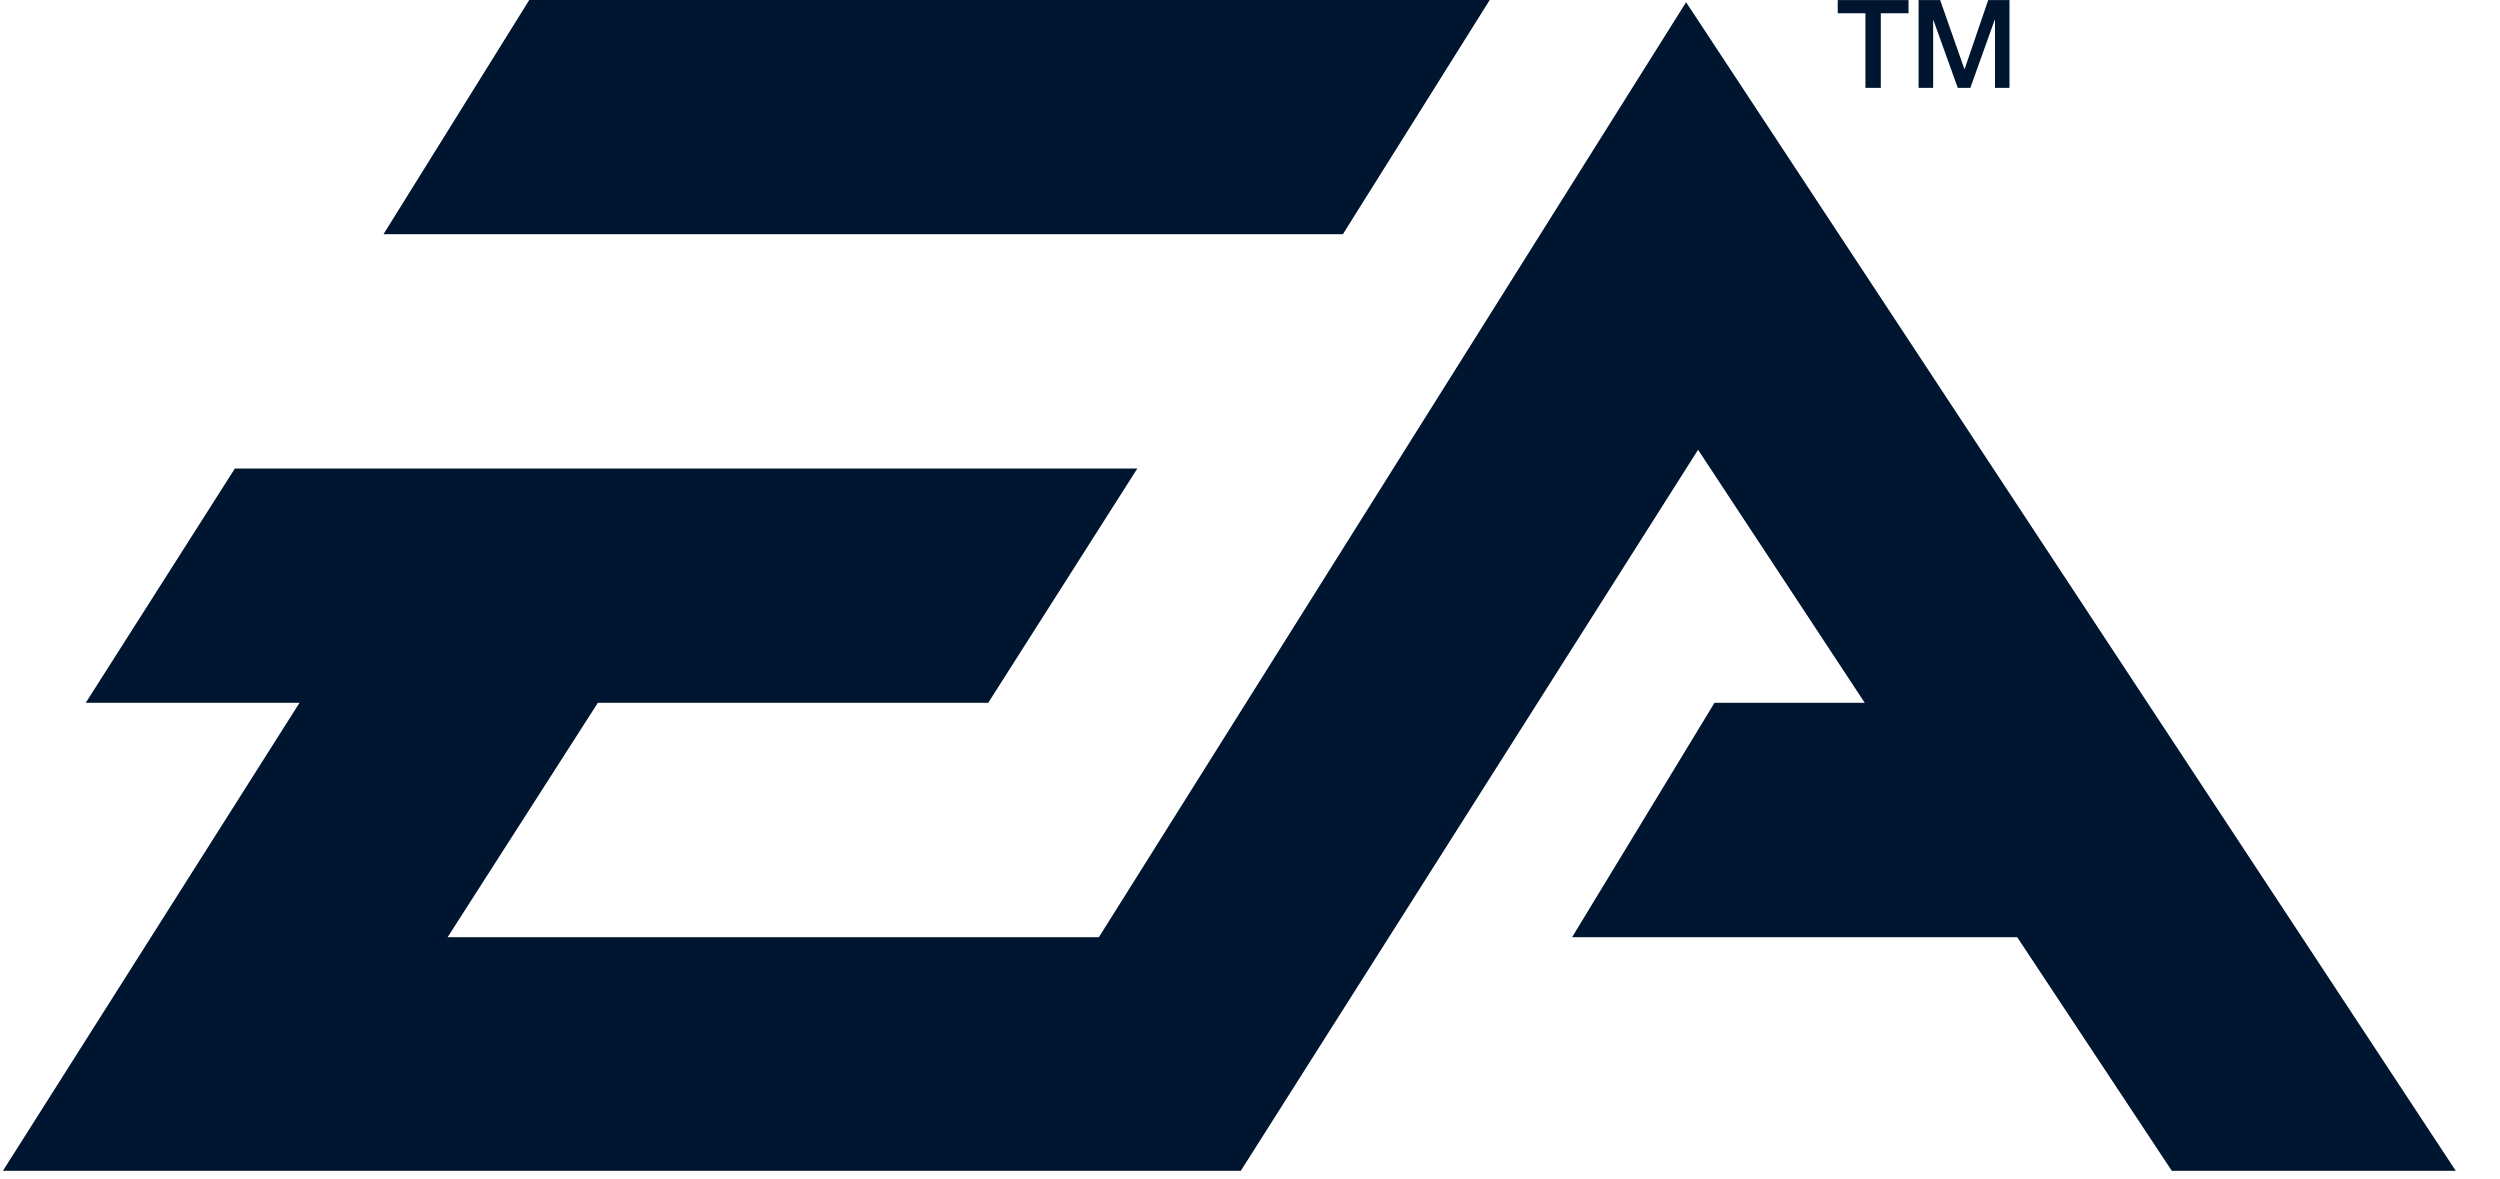
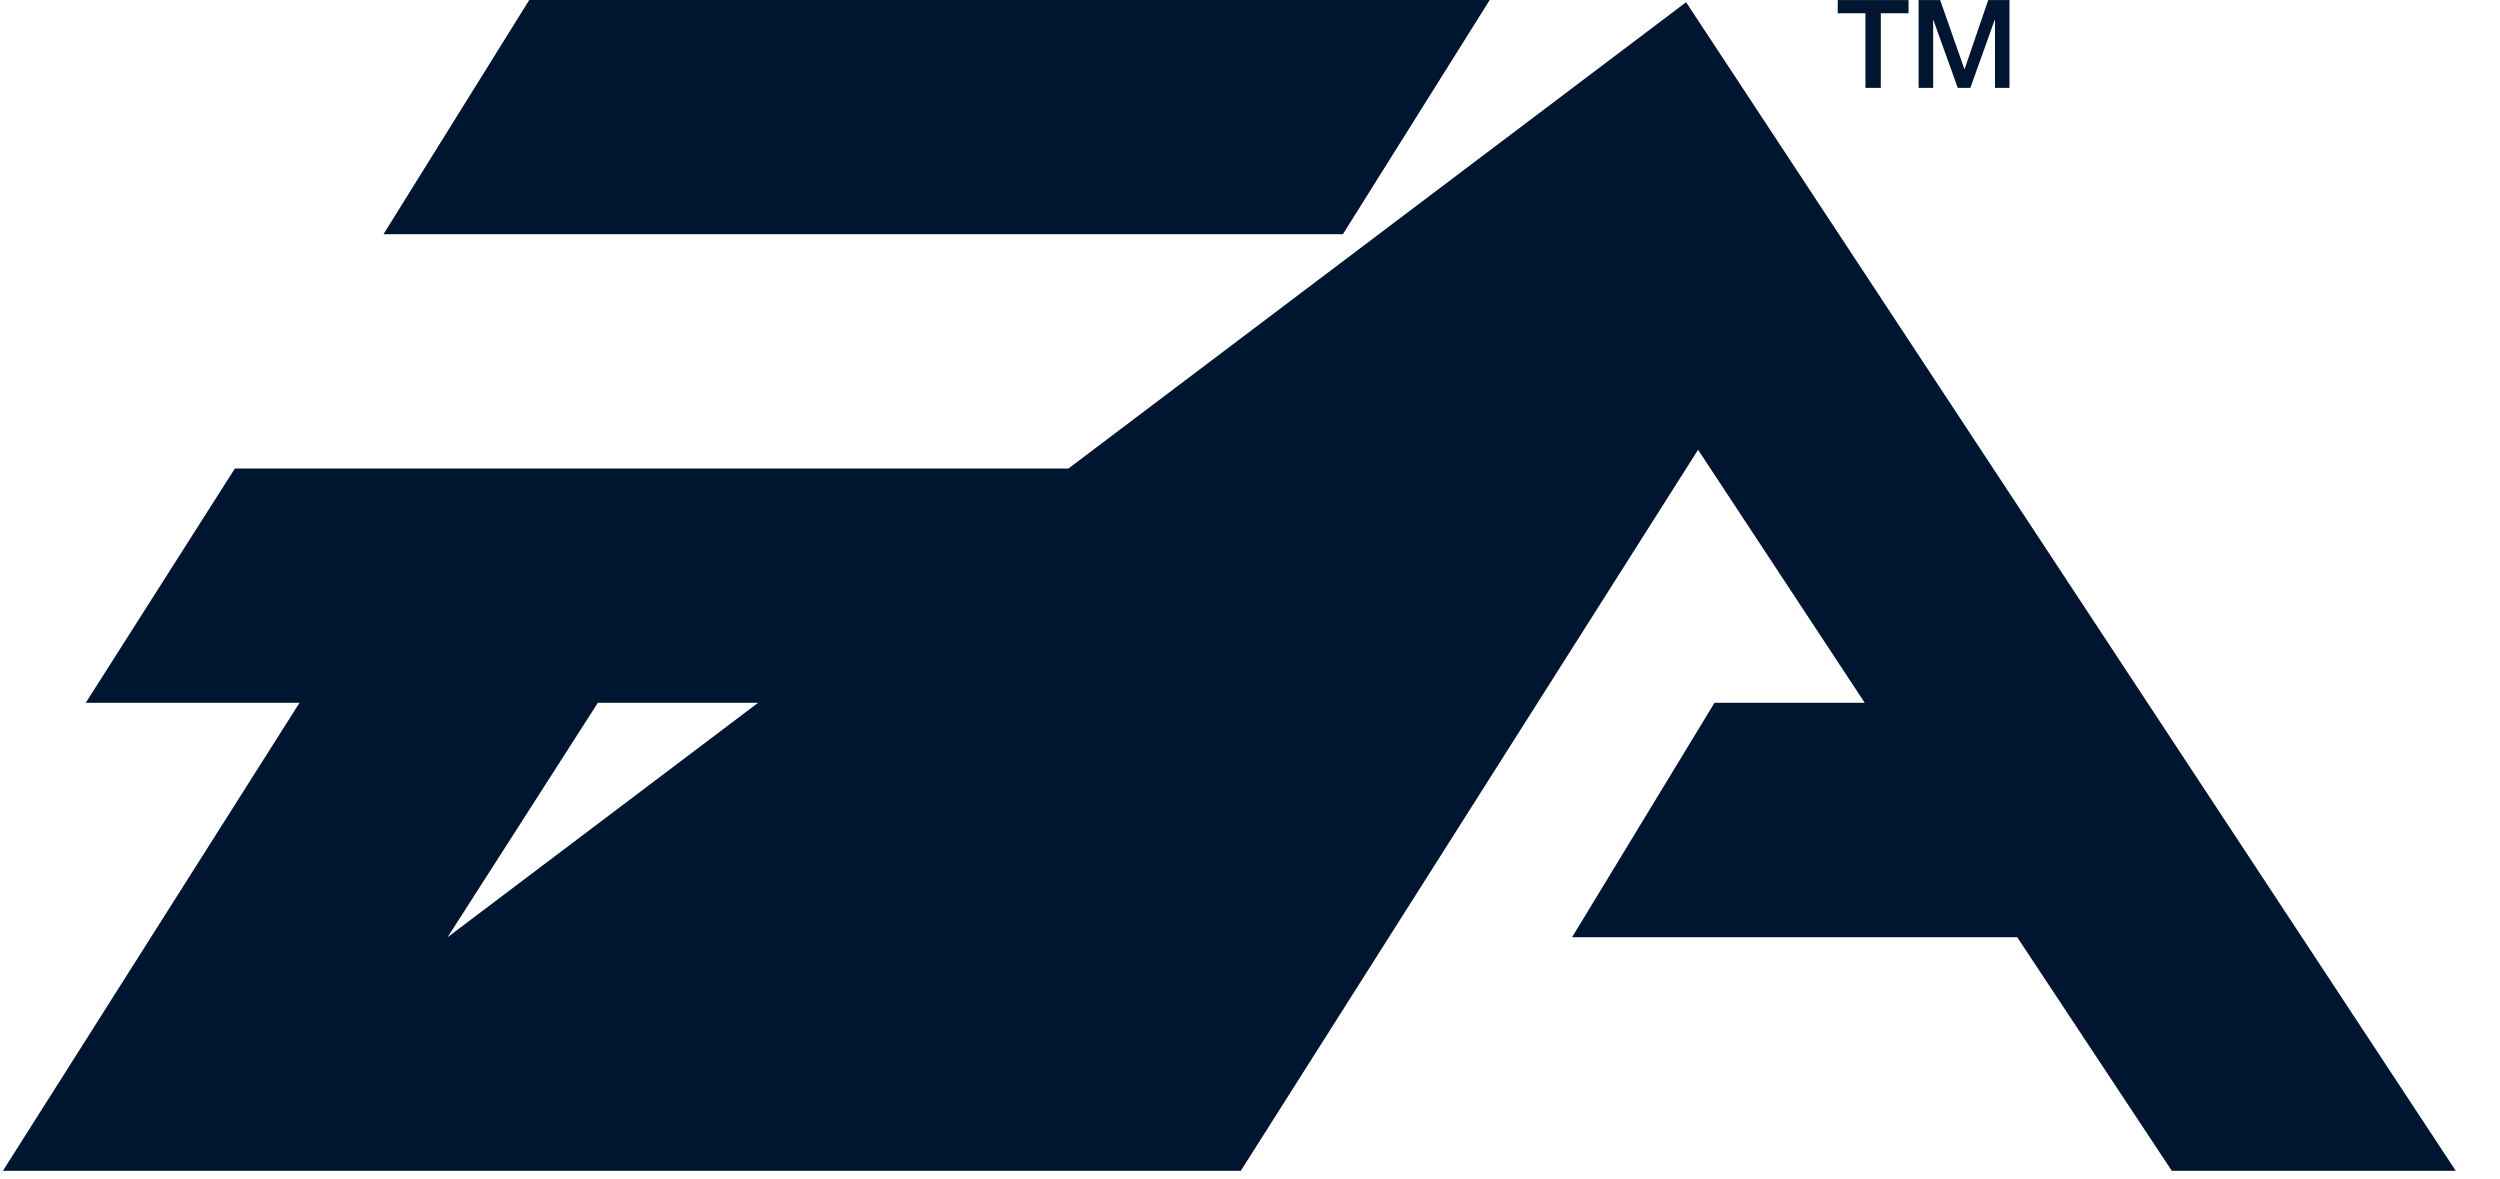
<svg xmlns="http://www.w3.org/2000/svg" width="53px" height="25px" viewBox="0 0 53 25" version="1.1">
  <title>logo-ea-bw</title>
  <g id="Page-1" stroke="none" stroke-width="1" fill="none" fill-rule="evenodd">
    <g id="logo-ea-bw" transform="translate(0.062, 0)" fill="#001530" fill-rule="nonzero">
-       <path d="M39.484,1.863 L39.811,1.863 L39.811,0.281 L40.399,0.281 L40.399,0.001 L38.898,0.001 L38.898,0.281 L39.485,0.281 L39.485,1.863 L39.484,1.863 Z M40.921,0.425 L40.926,0.425 L41.443,1.863 L41.709,1.863 L42.224,0.425 L42.232,0.425 L42.232,1.863 L42.539,1.863 L42.539,0.001 L42.088,0.001 L41.59,1.459 L41.581,1.459 L41.069,0.001 L40.612,0.001 L40.612,1.863 L40.921,1.863 L40.921,0.425 L40.921,0.425 L40.921,0.425 Z M31.52,0 L11.158,0 L8.068,4.965 L28.407,4.965 L31.52,0 Z M35.683,0.047 L23.234,19.869 L9.427,19.869 L12.612,14.9 L20.888,14.9 L24.049,9.933 L4.917,9.933 L1.756,14.899 L6.288,14.899 L1.65784606e-15,24.821 L26.243,24.821 L35.937,9.535 L39.471,14.9 L36.285,14.9 L33.266,19.869 L42.703,19.869 L45.98,24.821 L52,24.821 L35.683,0.047 Z" id="Shape" />
+       <path d="M39.484,1.863 L39.811,1.863 L39.811,0.281 L40.399,0.281 L40.399,0.001 L38.898,0.001 L38.898,0.281 L39.485,0.281 L39.485,1.863 L39.484,1.863 Z M40.921,0.425 L40.926,0.425 L41.443,1.863 L41.709,1.863 L42.224,0.425 L42.232,0.425 L42.232,1.863 L42.539,1.863 L42.539,0.001 L42.088,0.001 L41.59,1.459 L41.581,1.459 L41.069,0.001 L40.612,0.001 L40.612,1.863 L40.921,1.863 L40.921,0.425 L40.921,0.425 L40.921,0.425 Z M31.52,0 L11.158,0 L8.068,4.965 L28.407,4.965 L31.52,0 Z M35.683,0.047 L9.427,19.869 L12.612,14.9 L20.888,14.9 L24.049,9.933 L4.917,9.933 L1.756,14.899 L6.288,14.899 L1.65784606e-15,24.821 L26.243,24.821 L35.937,9.535 L39.471,14.9 L36.285,14.9 L33.266,19.869 L42.703,19.869 L45.98,24.821 L52,24.821 L35.683,0.047 Z" id="Shape" />
    </g>
  </g>
</svg>